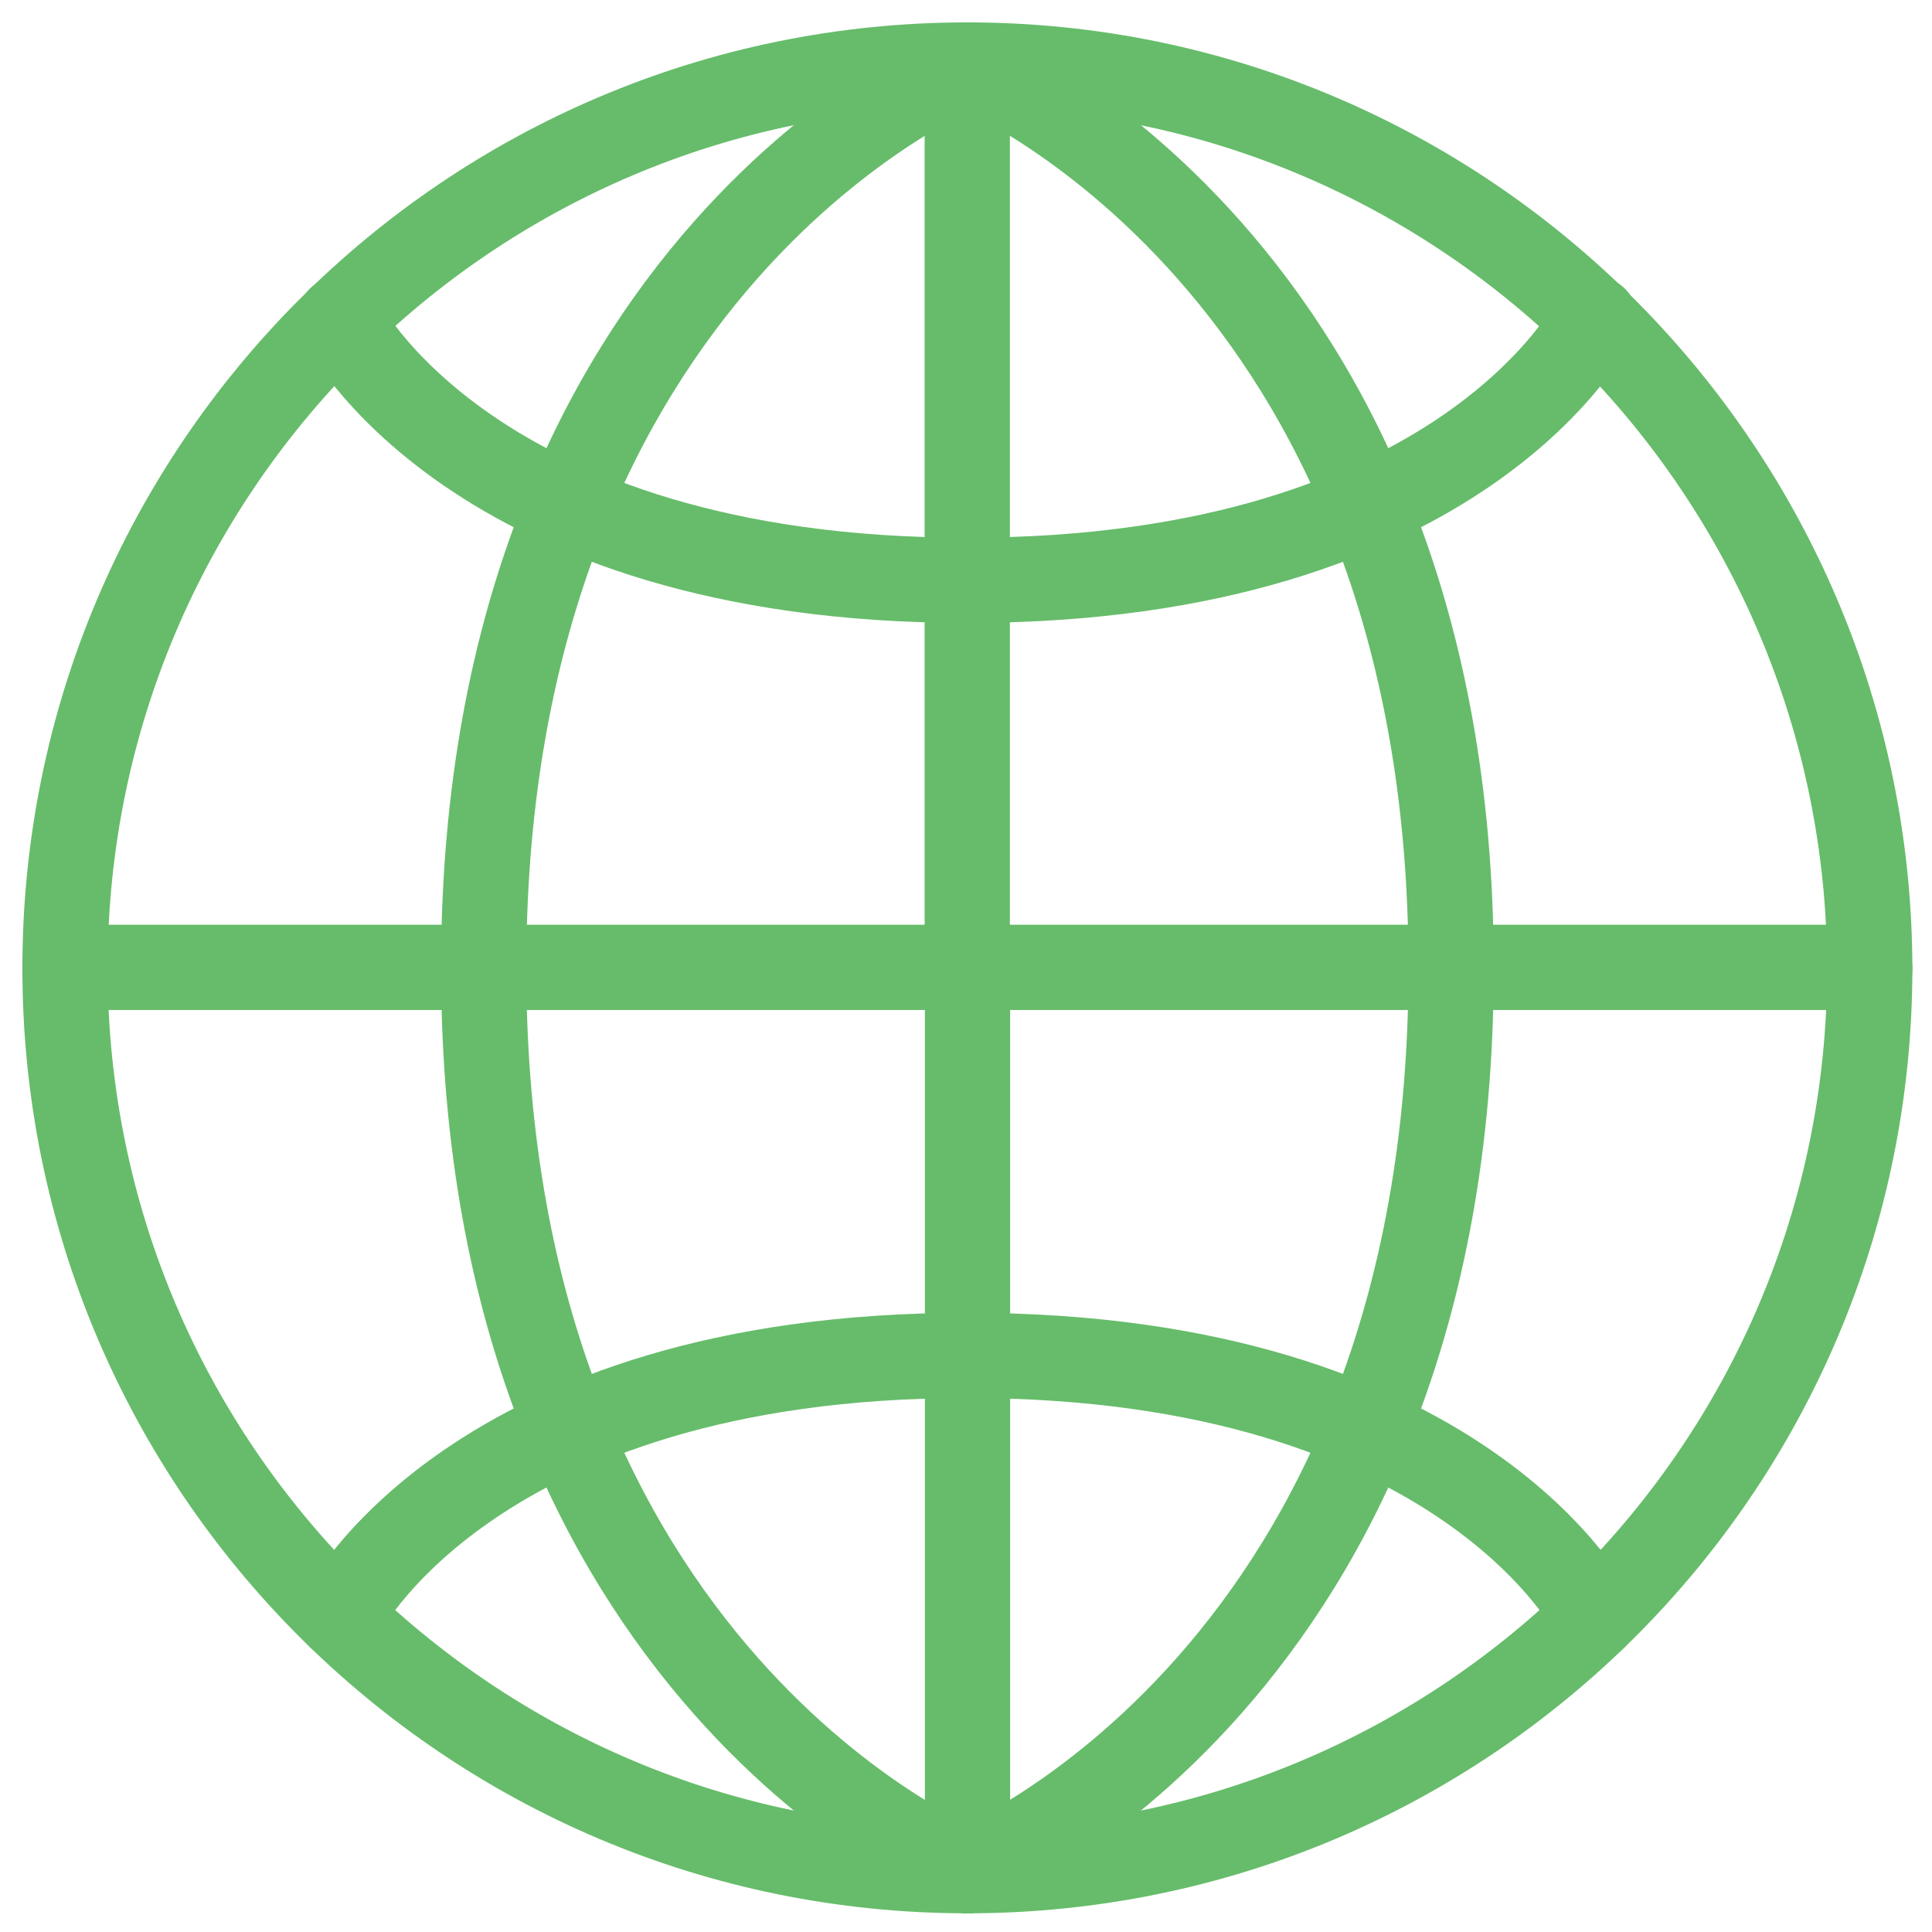
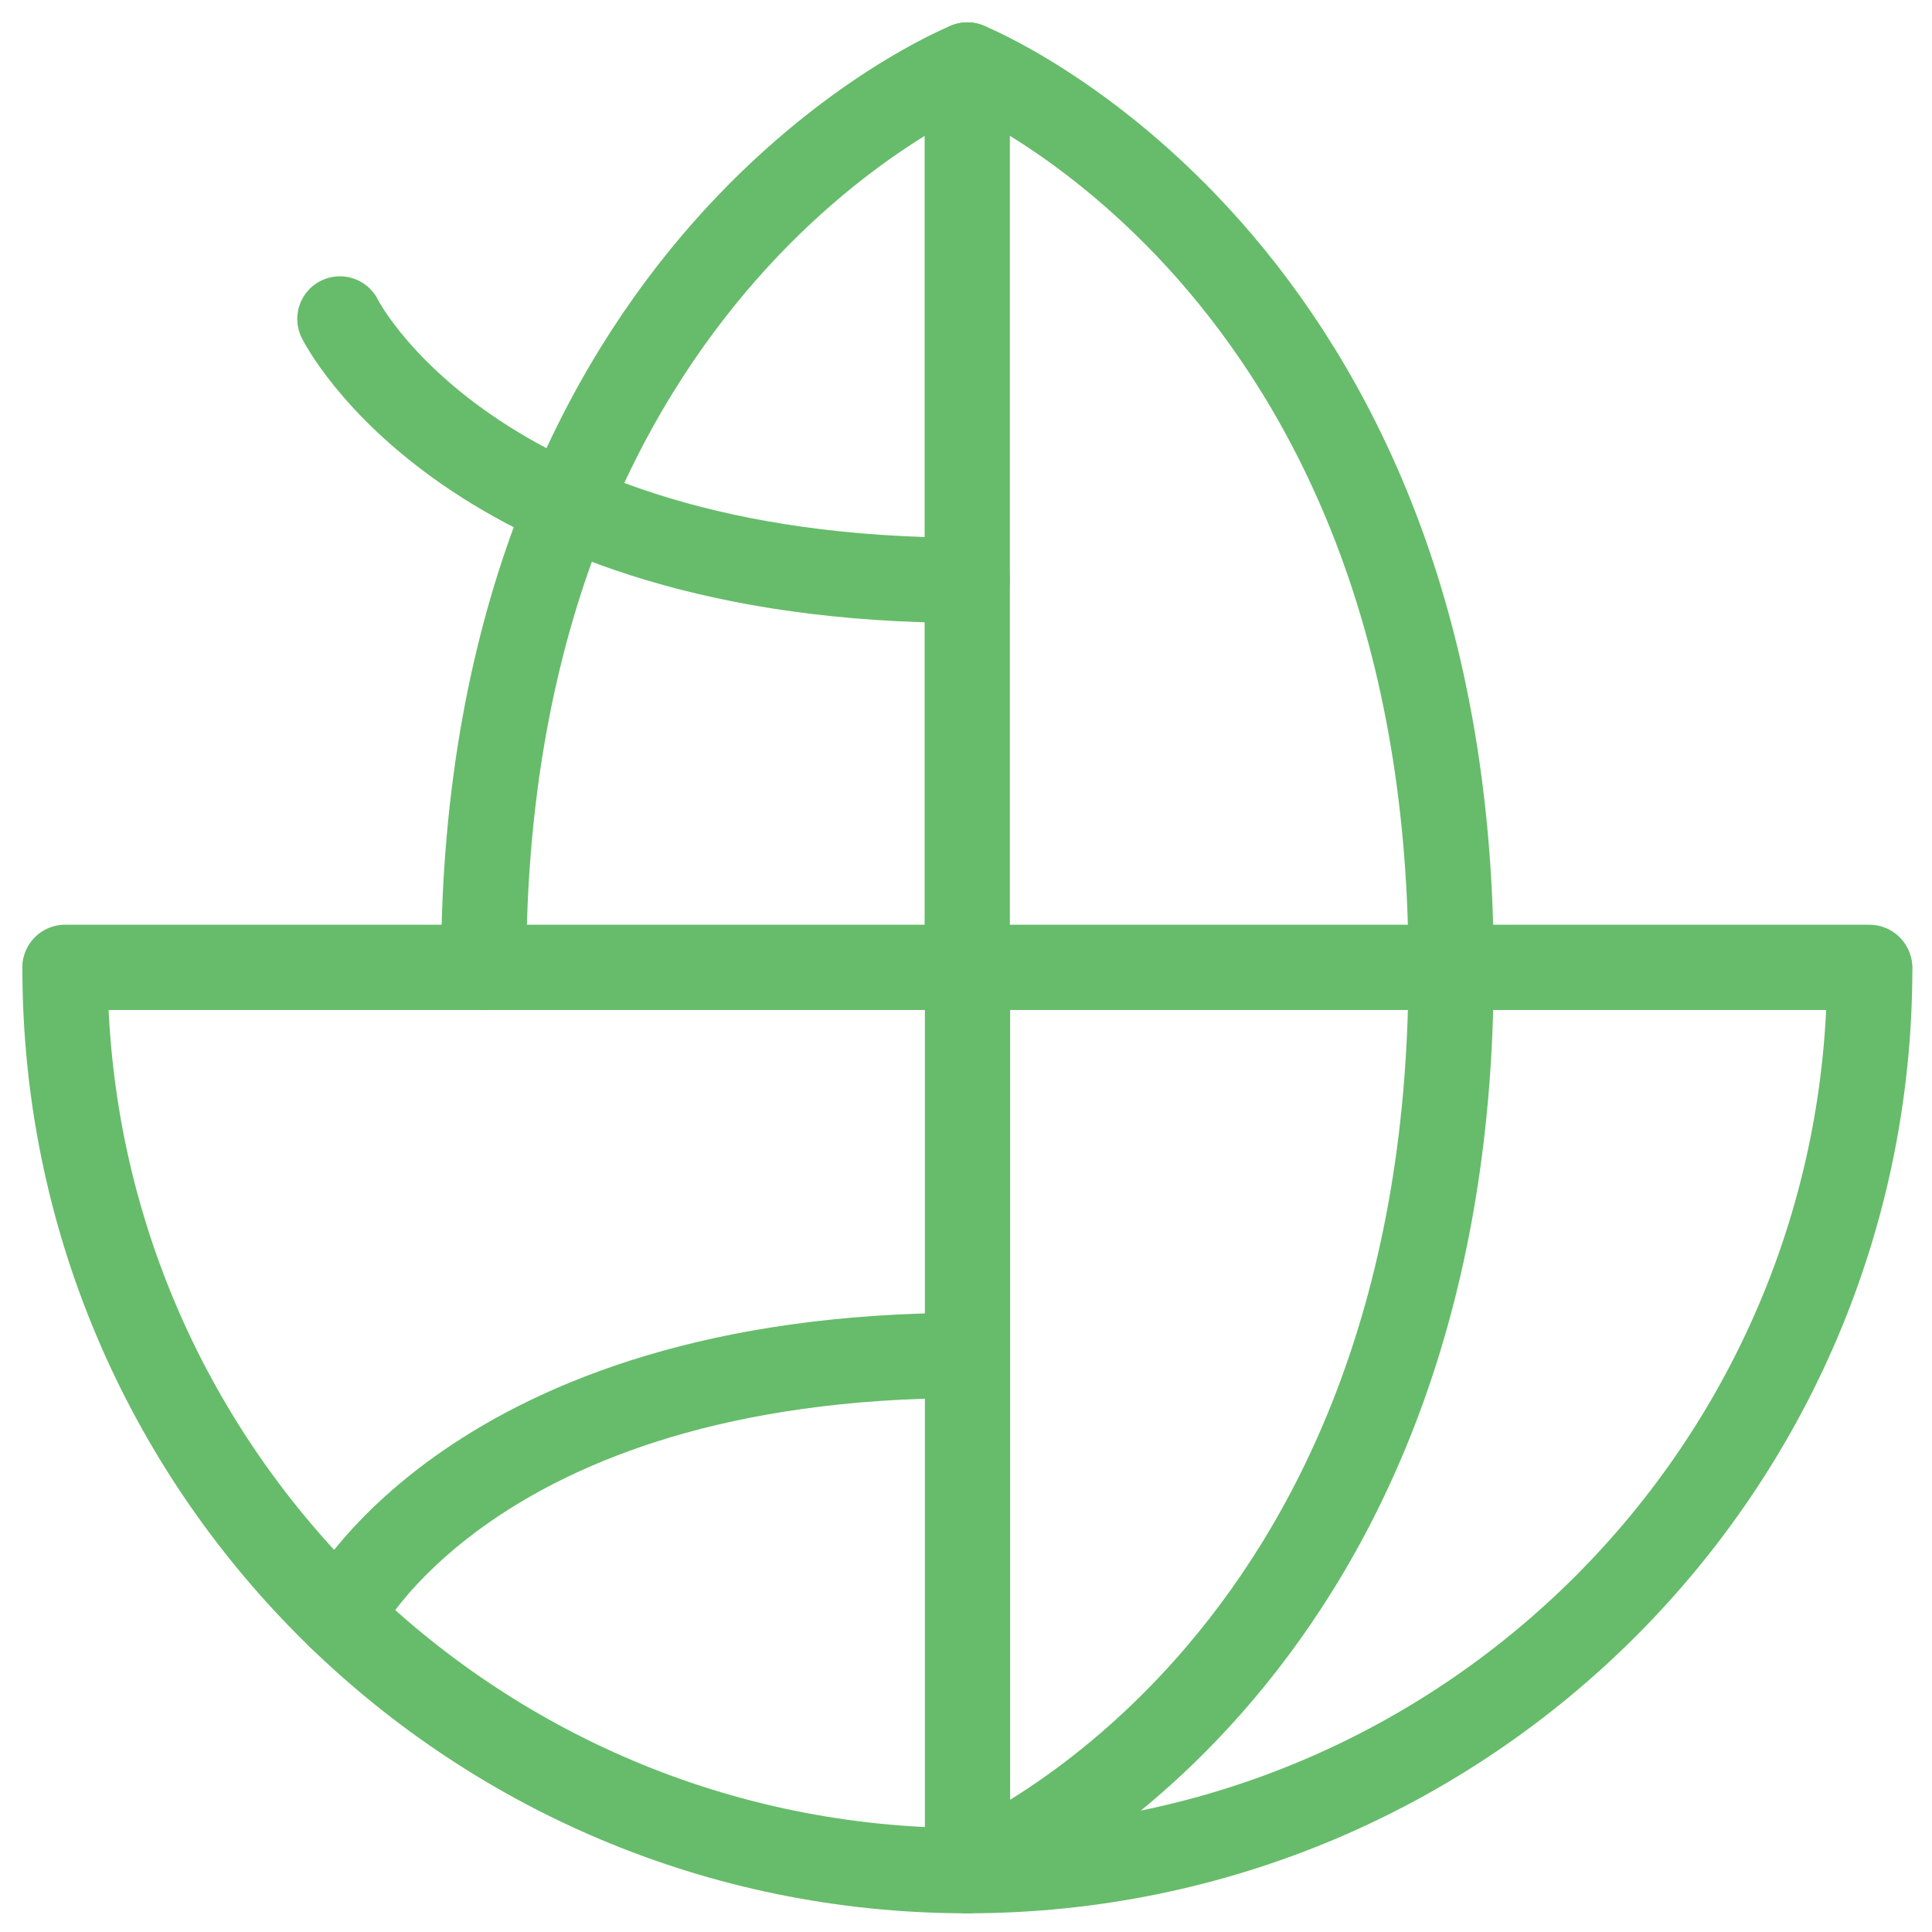
<svg xmlns="http://www.w3.org/2000/svg" width="68px" height="68px" viewBox="0 0 68 68" version="1.1">
  <title>h-ico5</title>
  <desc>Created with Sketch.</desc>
  <defs />
  <g id="Symbols" stroke="none" stroke-width="1" fill="none" fill-rule="evenodd" stroke-linecap="round" stroke-linejoin="round">
    <g id="About-Banner" transform="translate(-953, -446)" stroke="#66BC6A" stroke-width="3">
      <g id="Group" transform="translate(255, 188)">
        <g id="h-ico5" transform="translate(700, 260)">
          <path d="M0.288,32.048 L63.799,32.048" id="Stroke-1" />
          <path d="M32.044,0.293 L32.044,32.082" id="Stroke-3" />
-           <path d="M0.288,32.082 C0.288,14.541 14.508,0.288 32.048,0.288 C49.589,0.288 63.809,14.589 63.809,32.13" id="Stroke-5" />
          <path d="M32.048,0.288 C32.048,0.288 15.024,7.086 15.024,32.048" id="Stroke-7" />
          <path d="M32.048,0.288 C32.048,0.288 49.074,7.086 49.074,32.048" id="Stroke-9" />
          <path d="M32.044,18.425 C14.506,18.425 9.963,9.225 9.963,9.225" id="Stroke-11" />
-           <path d="M54.134,9.225 C54.134,9.225 49.591,18.425 32.053,18.425" id="Stroke-13" />
          <path d="M32.053,63.837 L32.053,32.048" id="Stroke-15" />
          <path d="M63.809,32.082 C63.809,49.623 49.589,63.842 32.048,63.842 C14.508,63.842 0.288,49.623 0.288,32.082" id="Stroke-17" />
          <path d="M32.048,63.842 C32.048,63.842 49.074,57.045 49.074,32.082" id="Stroke-19" />
-           <path d="M32.048,63.842 C32.048,63.842 15.024,57.045 15.024,32.082" id="Stroke-21" />
-           <path d="M54.134,54.905 C54.134,54.905 49.591,45.706 32.053,45.706" id="Stroke-23" />
          <path d="M9.963,54.905 C9.963,54.905 14.506,45.706 32.044,45.706" id="Stroke-25" />
        </g>
      </g>
    </g>
  </g>
</svg>